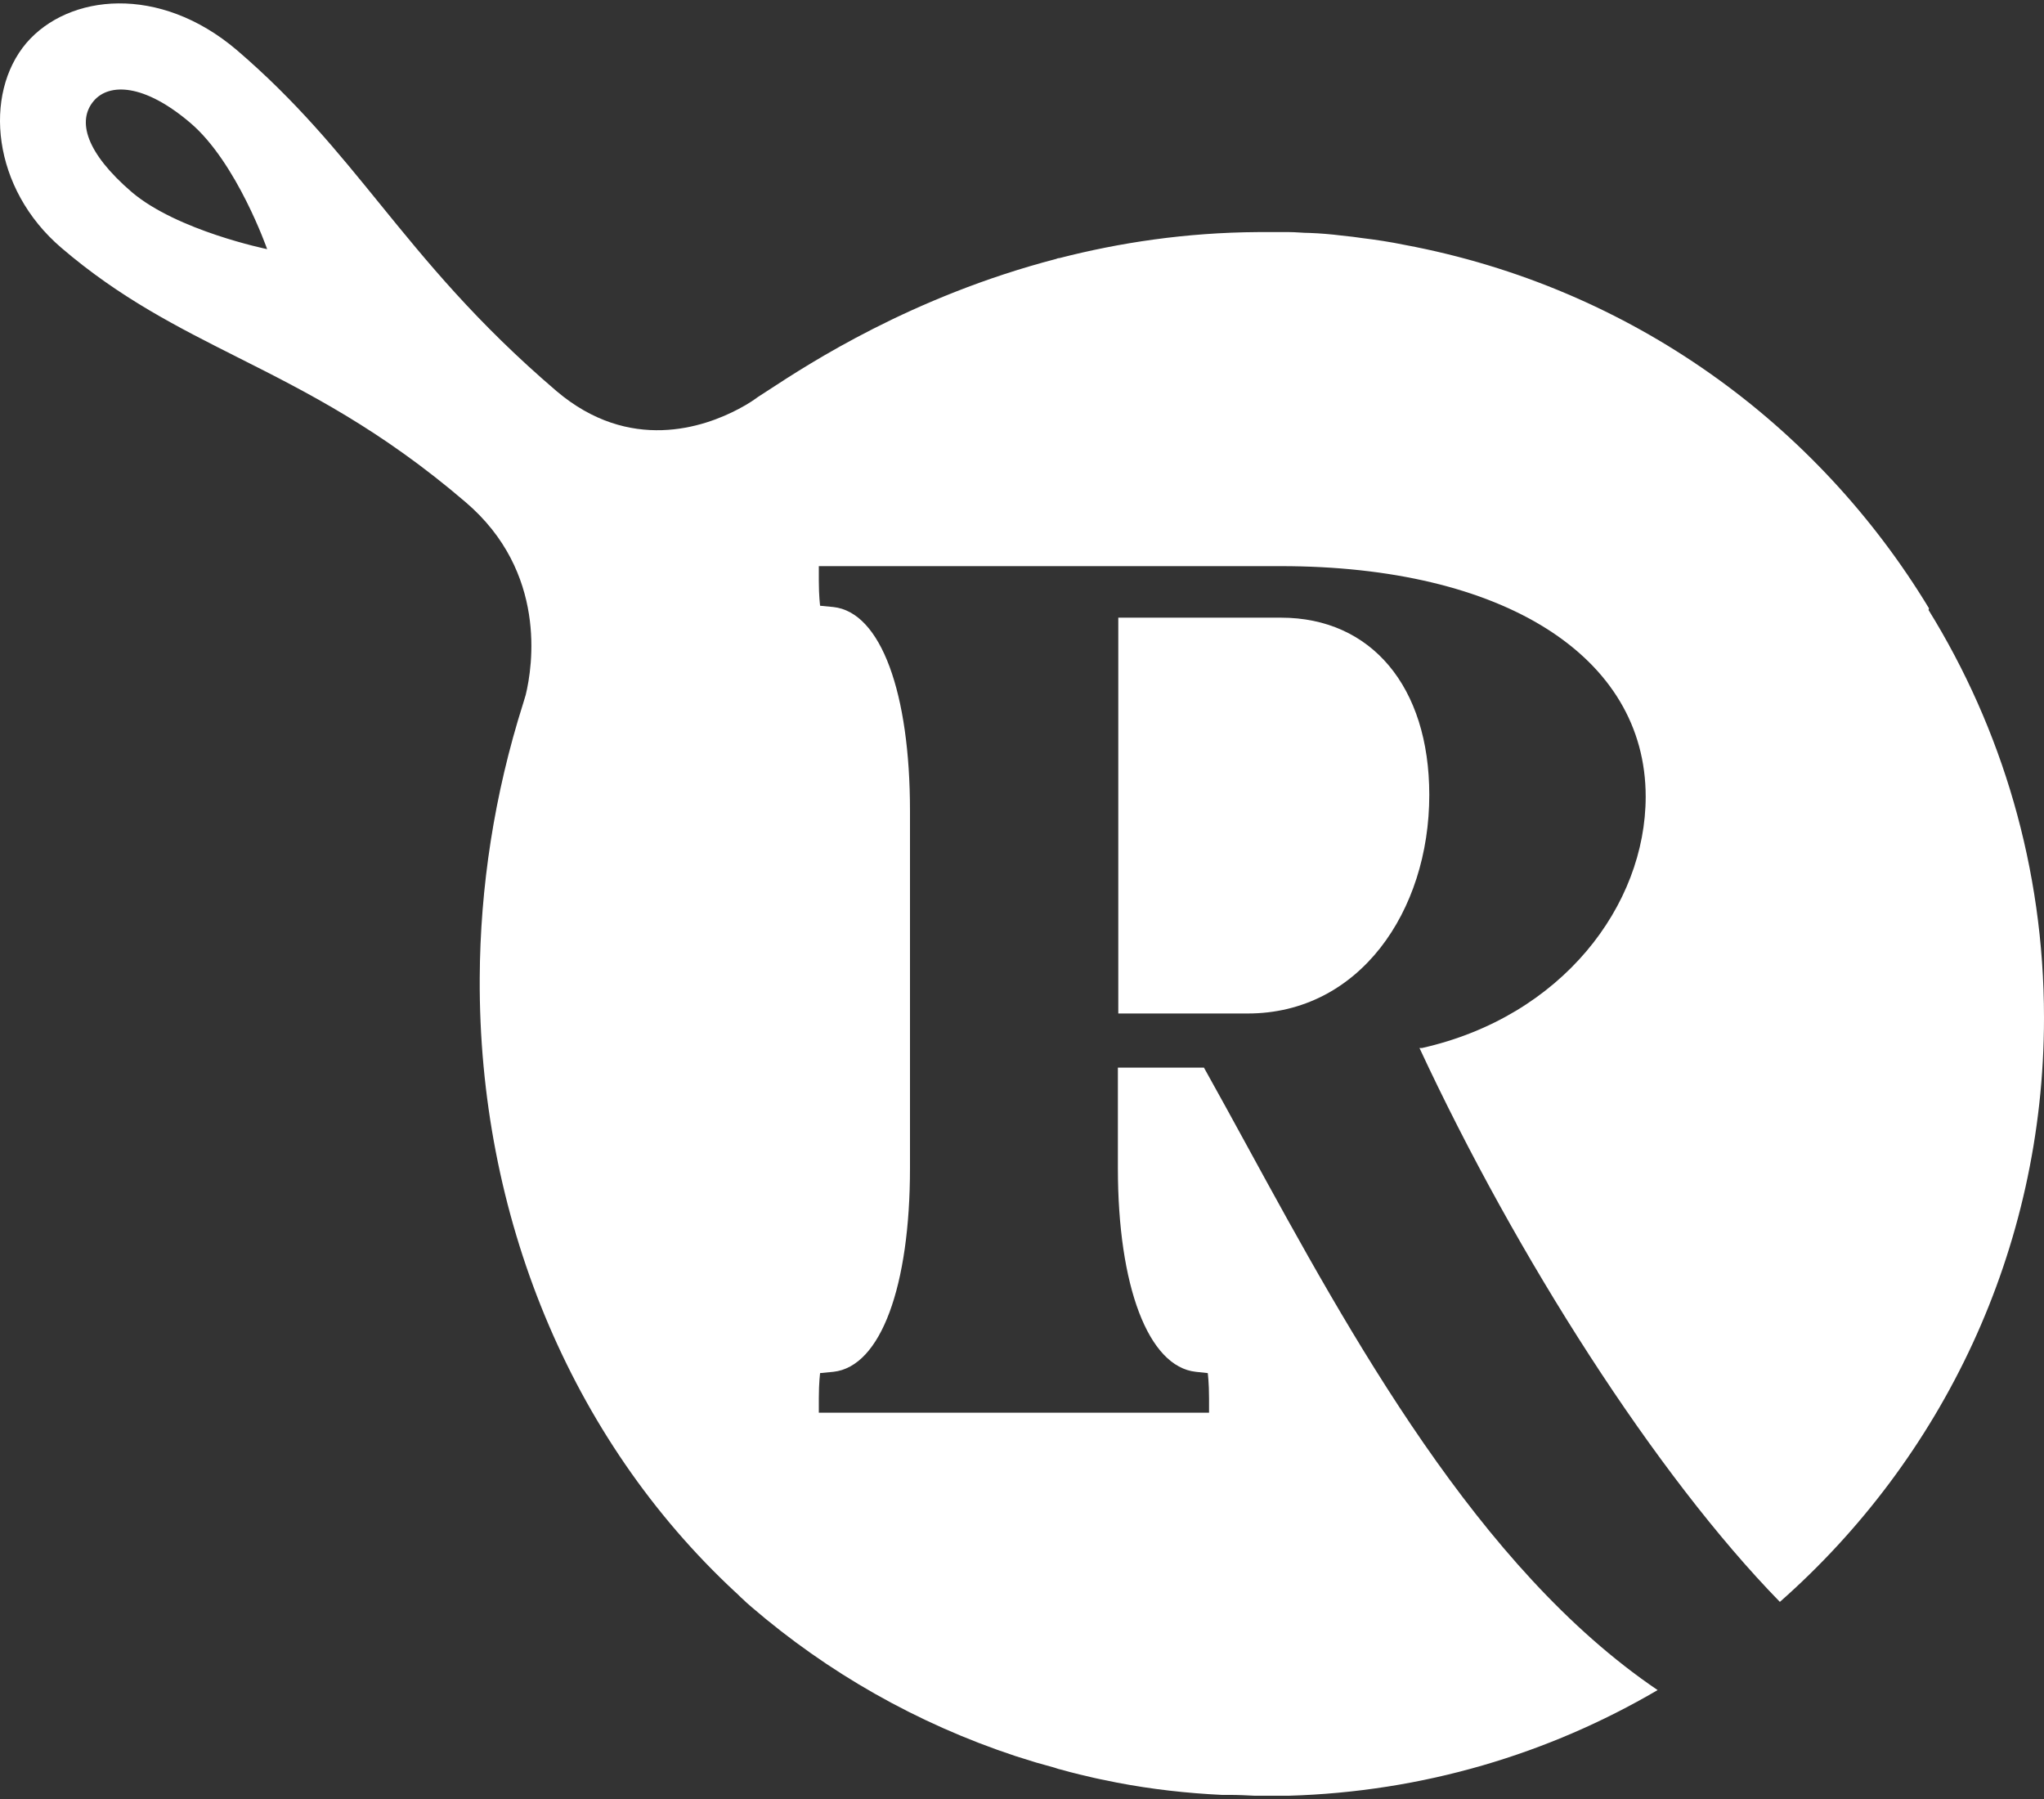
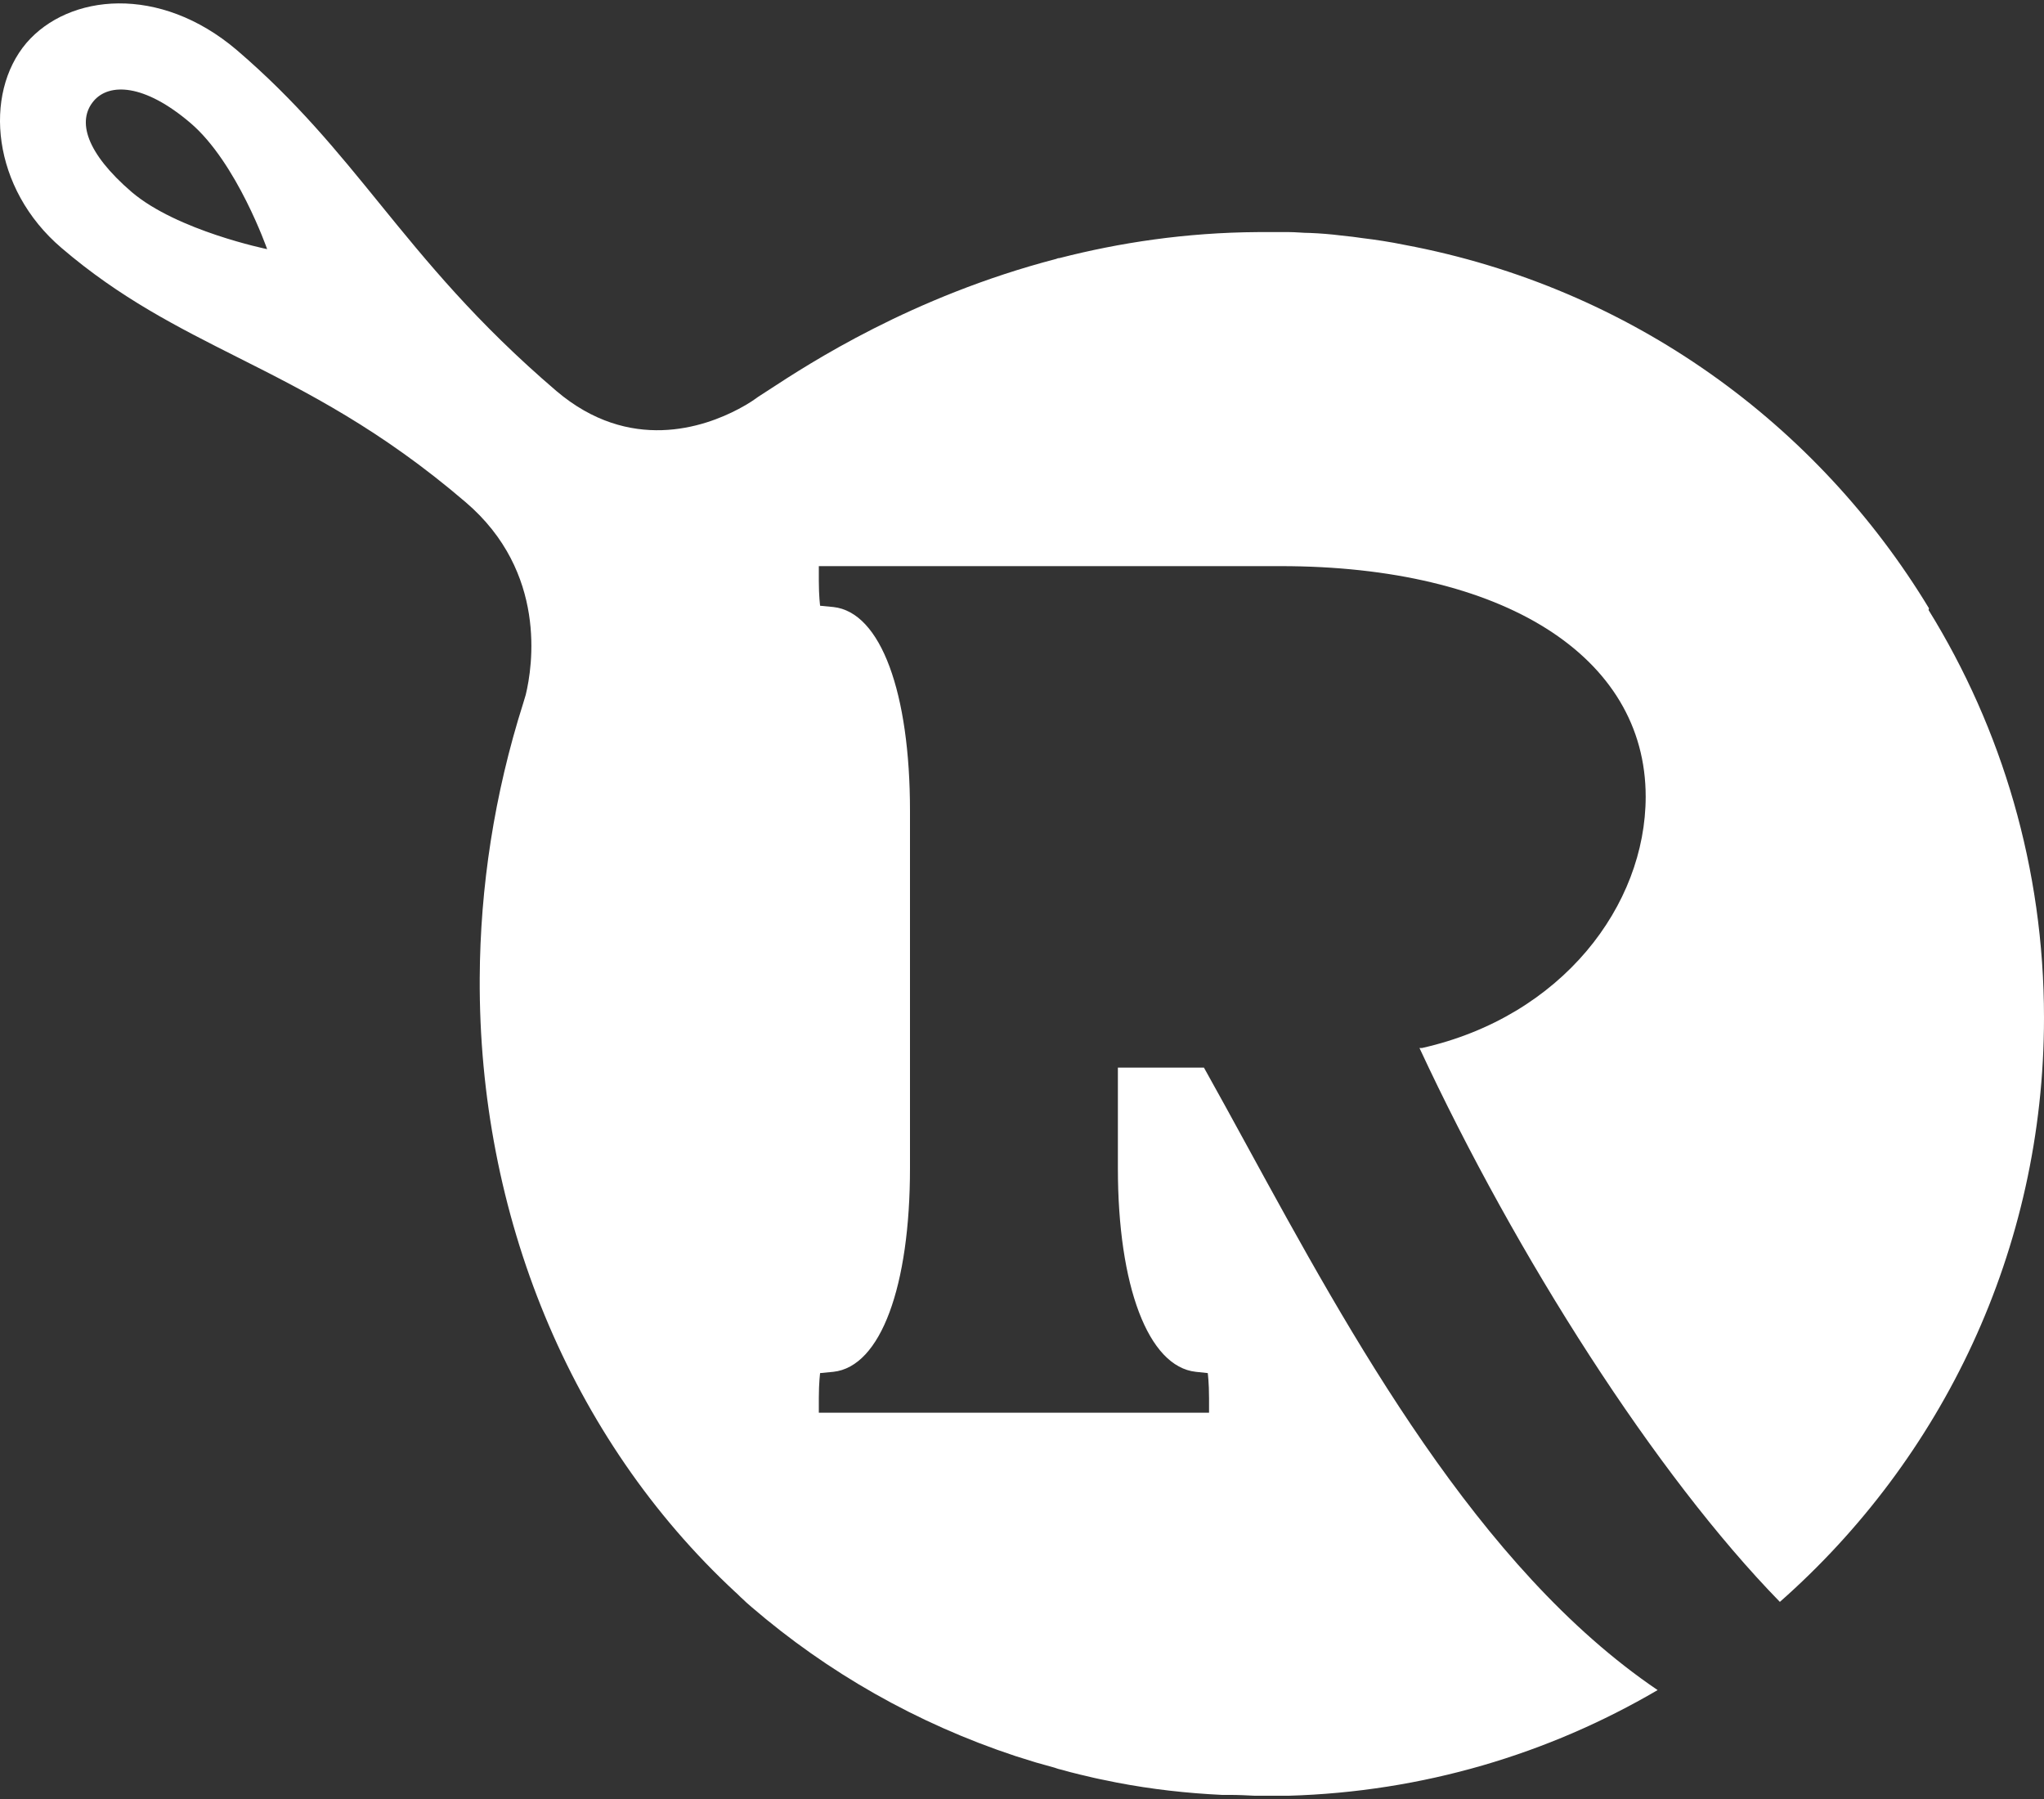
<svg xmlns="http://www.w3.org/2000/svg" viewBox="0 0 100 88" fill="none">
  <rect x="0" y="0" width="100" height="88" fill="#333333" stroke="none" />
  <path fill-rule="evenodd" clip-rule="evenodd" d="M68.717 11.978C79.846 14.062 88.933 20.773 94.373 29.756L94.352 29.839C97.936 35.633 100 42.469 100 49.784C100 61.164 94.998 71.376 87.078 78.358C81.013 72.147 74.198 61.476 69.446 51.264H69.571C76.428 49.722 80.513 44.282 80.513 38.968C80.513 32.09 73.531 27.693 62.652 27.693H40.06V28.401C40.06 29.172 40.123 29.631 40.123 29.631L40.769 29.693C43.103 29.943 44.52 33.903 44.52 39.656V57.142C44.52 62.894 43.103 66.853 40.769 67.104L40.123 67.166C40.123 67.166 40.06 67.625 40.06 68.396V69.104H59.151V68.396C59.151 67.625 59.088 67.166 59.088 67.166L58.505 67.104C56.17 66.853 54.691 62.894 54.691 57.142V52.223H58.901C59.587 53.449 60.295 54.743 61.028 56.084C66.075 65.319 72.306 76.721 81.097 82.672C75.761 85.798 69.613 87.653 63.027 87.841H61.401C60.985 87.82 60.568 87.799 60.13 87.799H59.776C58.067 87.716 56.358 87.528 54.628 87.195C54.457 87.157 54.287 87.123 54.118 87.09C53.916 87.05 53.717 87.011 53.523 86.966C53.378 86.929 53.237 86.897 53.098 86.865C52.917 86.824 52.741 86.783 52.565 86.736C52.429 86.705 52.298 86.668 52.168 86.632C52.038 86.595 51.908 86.559 51.773 86.528L51.585 86.465C51.273 86.382 50.981 86.299 50.689 86.215L49.689 85.903C44.833 84.298 40.477 81.797 36.767 78.608C36.682 78.535 36.597 78.463 36.513 78.386C36.452 78.331 36.391 78.273 36.329 78.212C36.267 78.16 36.209 78.103 36.152 78.045C36.095 77.988 36.038 77.931 35.975 77.879C27.868 70.355 23.408 59.392 23.47 47.846C23.491 43.407 24.179 38.864 25.596 34.403L25.721 33.987C26.055 32.611 26.784 27.984 22.782 24.566C18.621 21.003 15.024 19.19 11.651 17.491C8.672 15.99 5.868 14.577 3.004 12.124C-0.393 9.227 -0.831 4.6 1.295 2.099C3.358 -0.297 7.797 -0.777 11.591 2.454C14.499 4.946 16.487 7.392 18.57 9.955C20.877 12.793 23.302 15.776 27.222 19.127C30.806 22.17 34.454 20.898 36.142 20.002C36.663 19.731 36.996 19.481 37.08 19.419C37.221 19.331 37.409 19.208 37.642 19.055C39.576 17.792 44.602 14.507 51.669 12.666C51.71 12.645 51.773 12.624 51.835 12.624C54.753 11.874 58.004 11.374 61.547 11.353H63.069C63.233 11.353 63.397 11.363 63.564 11.373C63.736 11.384 63.91 11.395 64.09 11.395C64.59 11.415 65.111 11.457 65.612 11.52L66.174 11.582C66.247 11.592 66.325 11.603 66.403 11.613C66.482 11.624 66.56 11.634 66.633 11.645C67.32 11.728 68.008 11.832 68.717 11.978ZM4.588 4.934C3.754 5.913 4.213 7.476 6.443 9.394C8.673 11.29 13.07 12.187 13.07 12.187C13.07 12.187 11.591 7.956 9.319 6.017C7.047 4.079 5.338 4.058 4.588 4.934Z" fill="white" />
-   <path d="M54.711 30.214H62.673C67.07 30.214 69.926 33.57 69.926 38.884C69.926 44.595 66.487 49.576 61.047 49.576H54.711V30.214Z" fill="white" />
</svg>